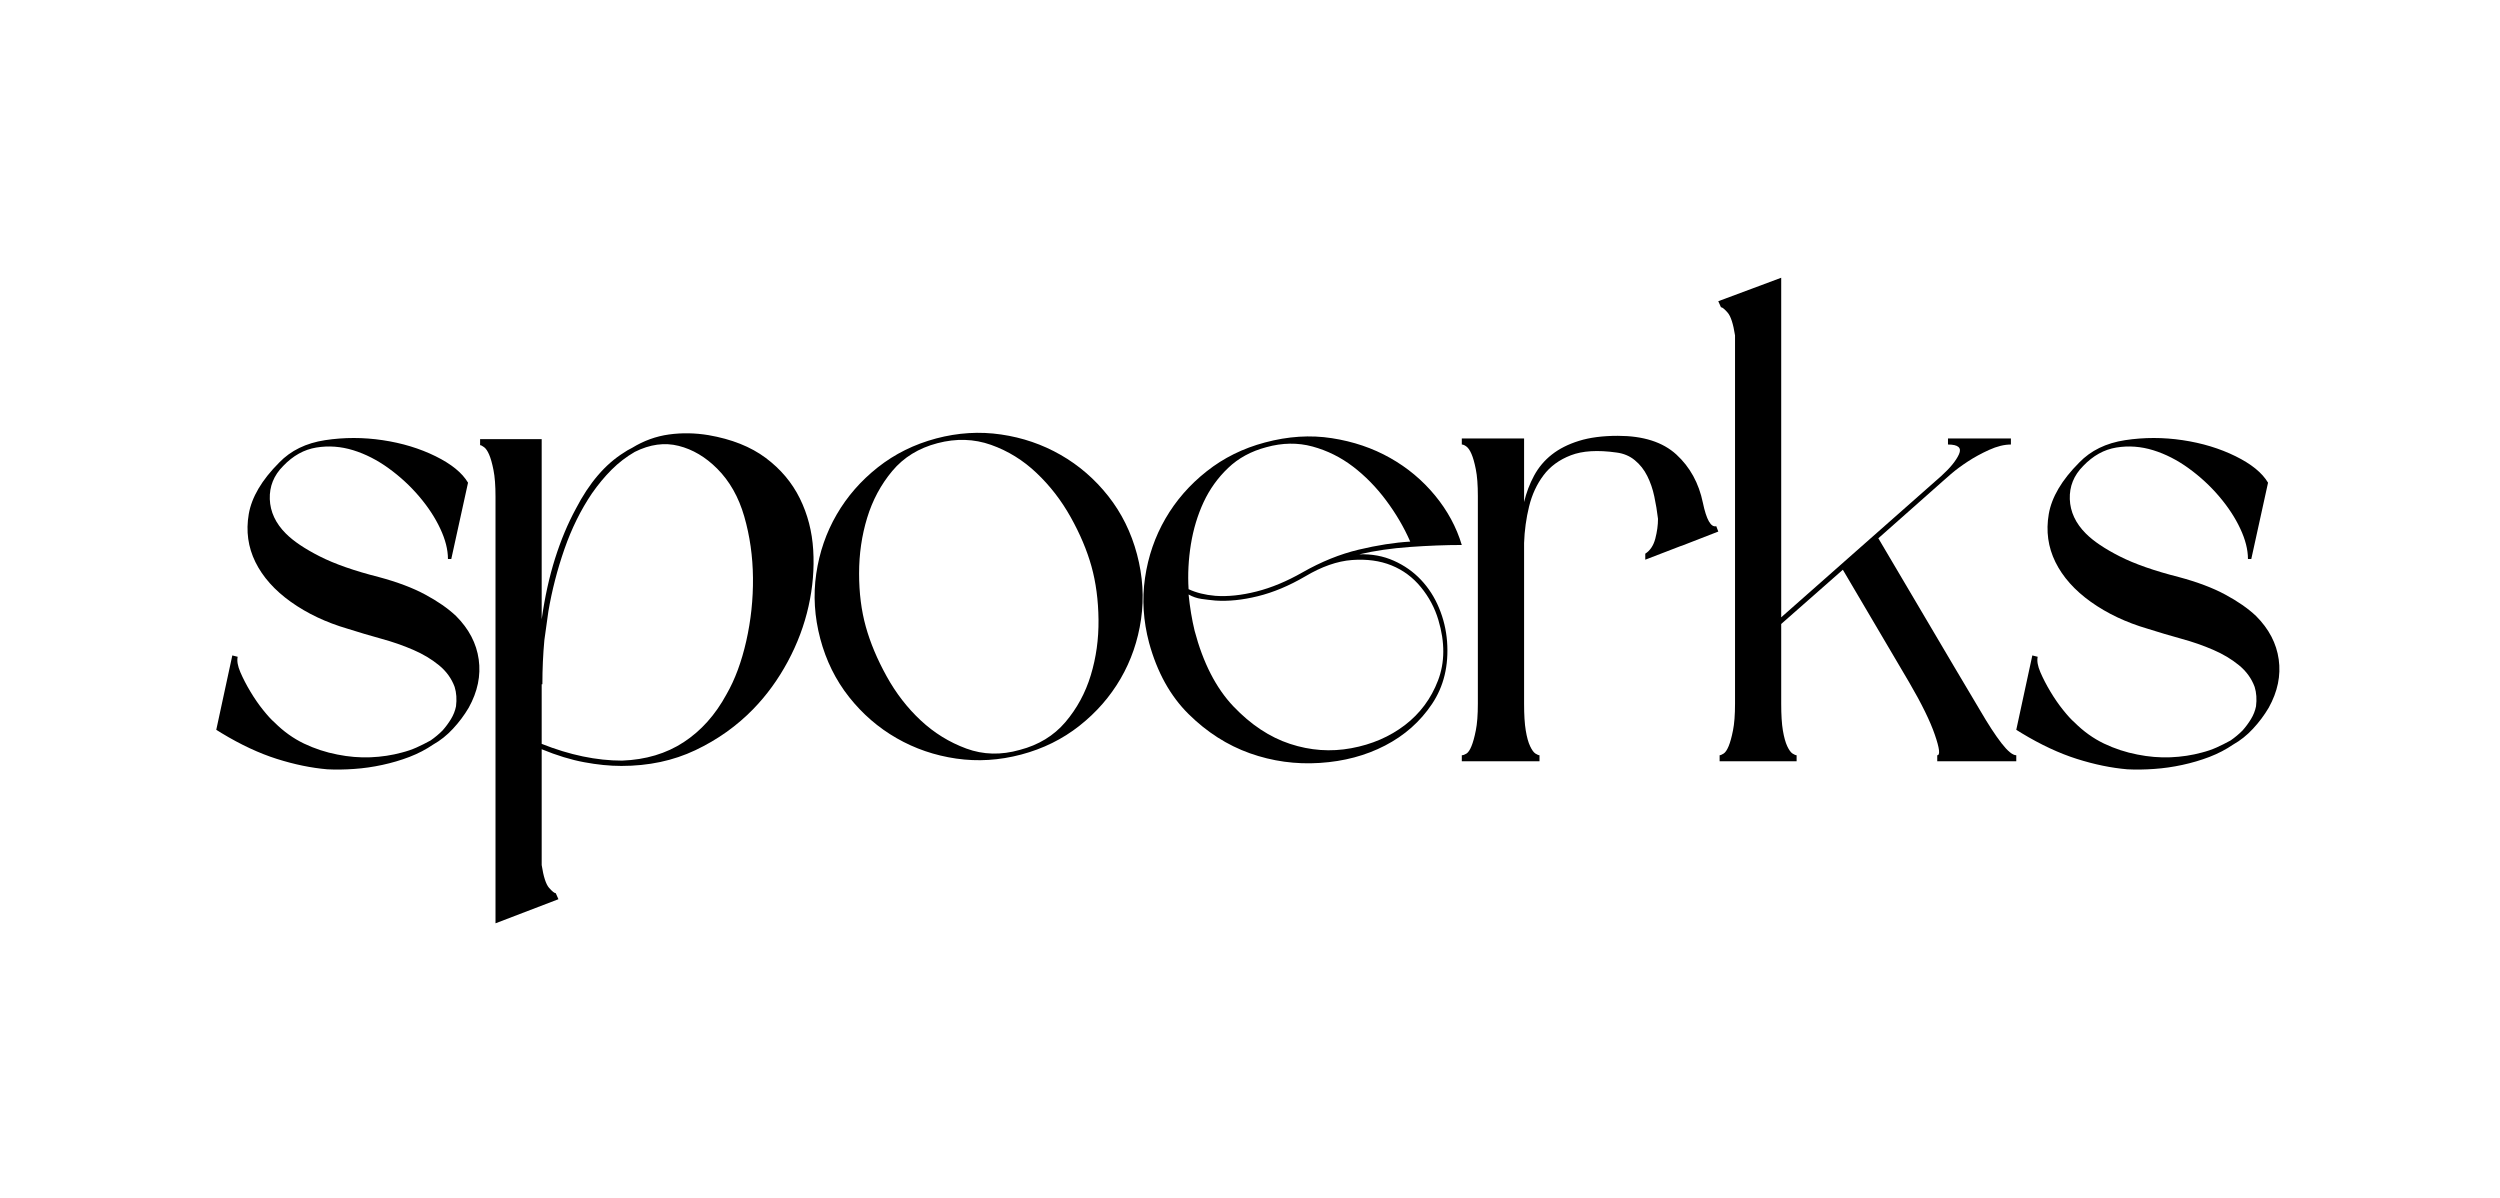
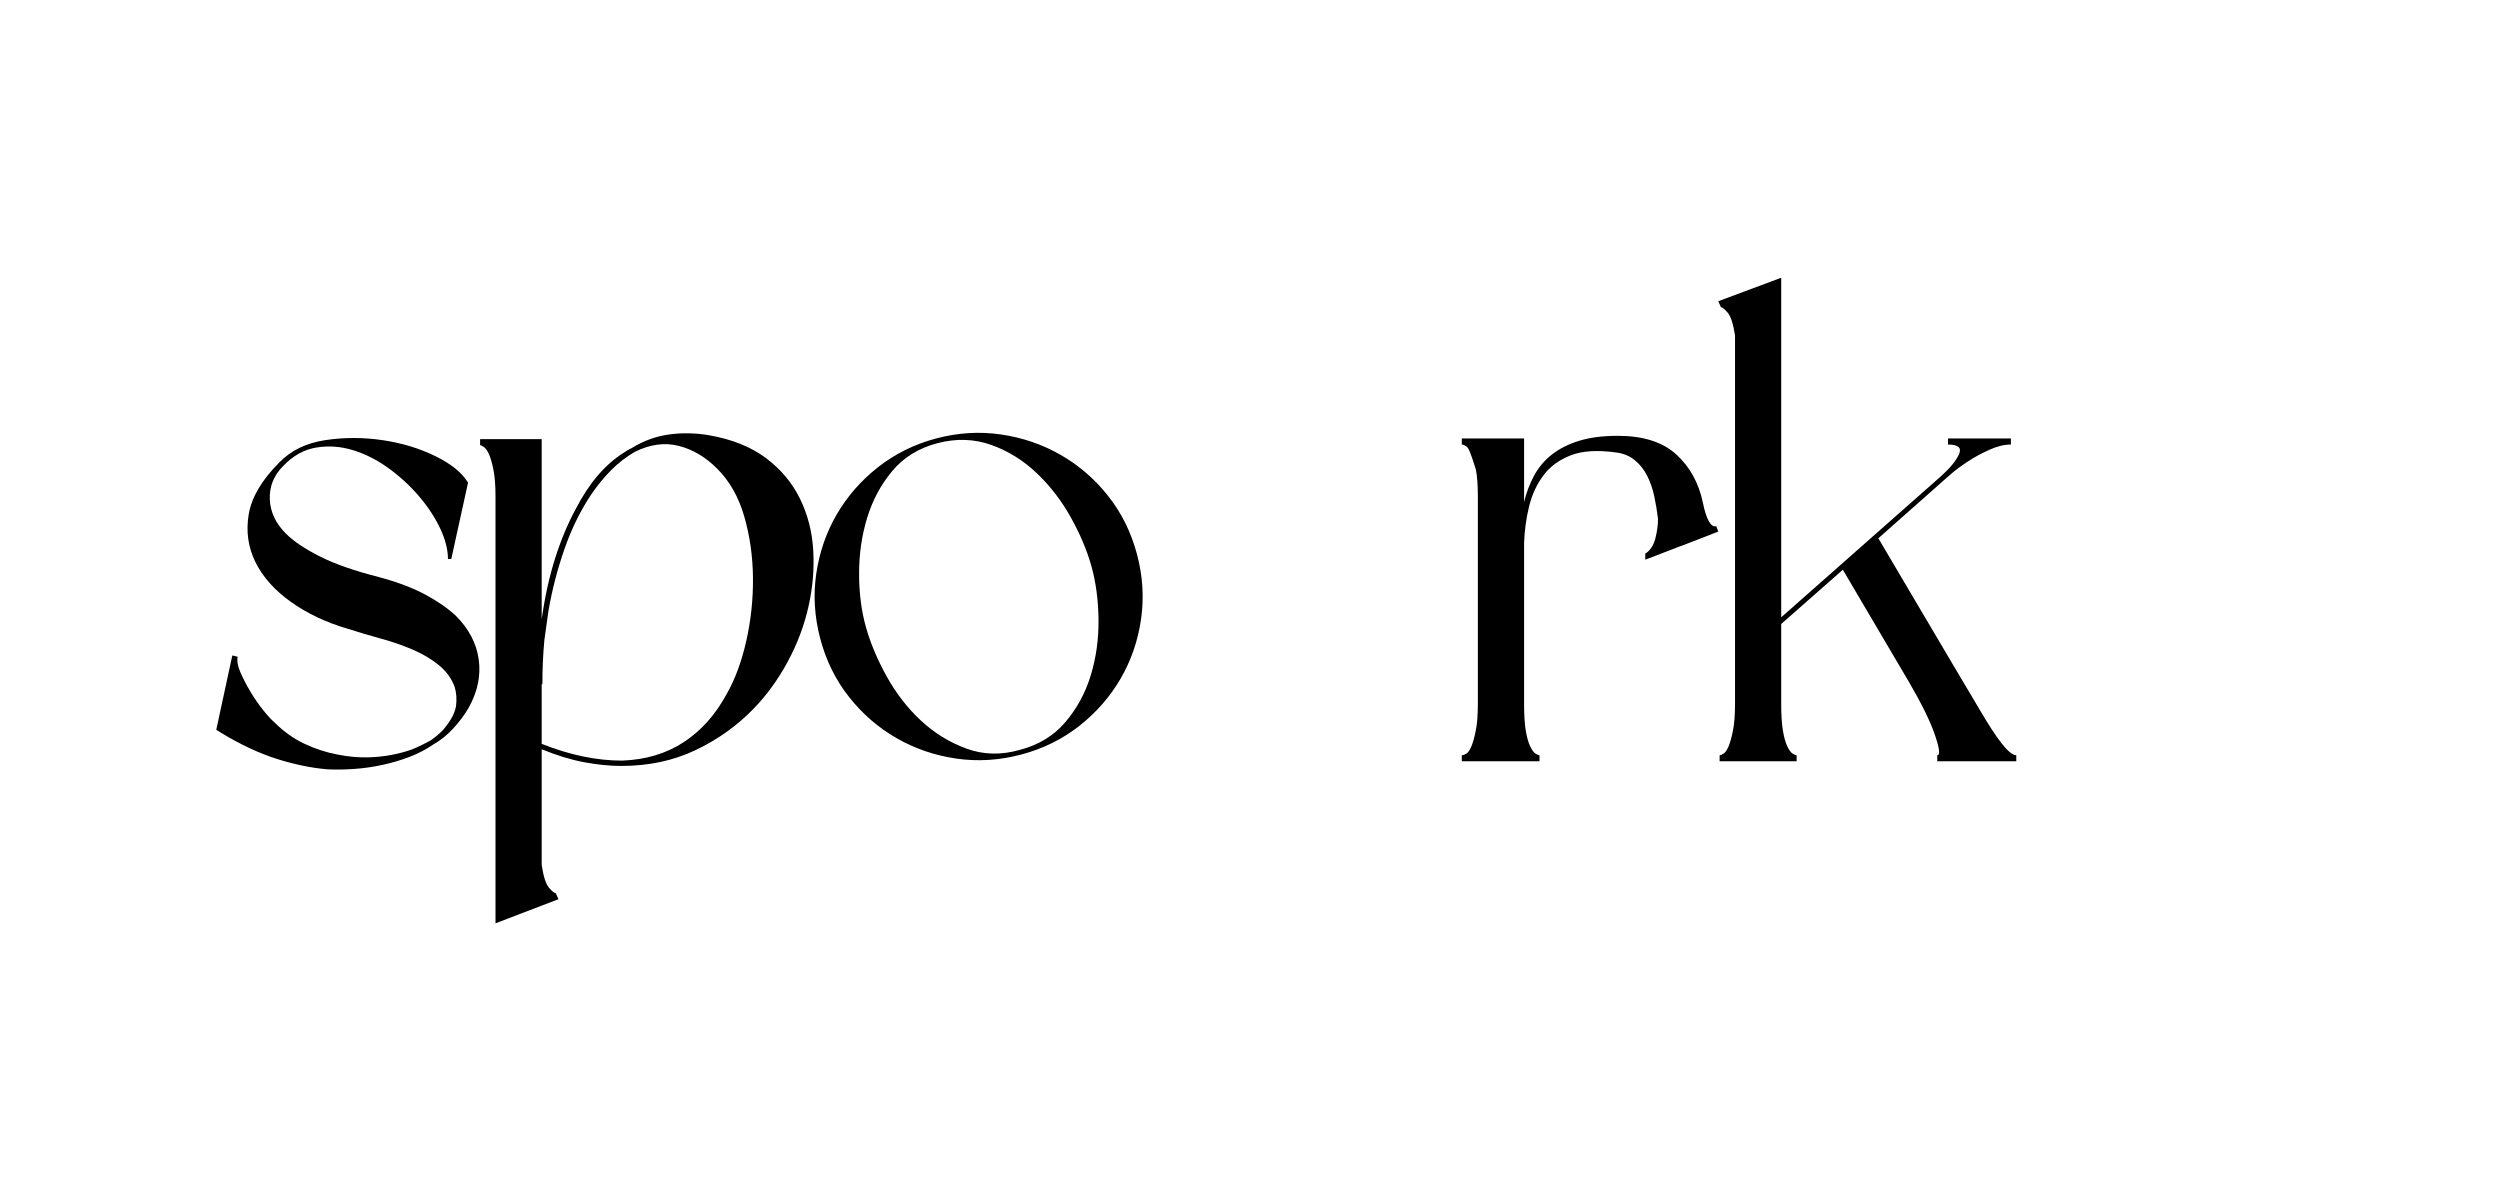
<svg xmlns="http://www.w3.org/2000/svg" version="1.2" preserveAspectRatio="xMidYMid meet" height="465" viewBox="0 0 727.5 348.75" zoomAndPan="magnify" width="970">
  <defs />
  <g id="36497f2595">
    <g style="fill:#000000;fill-opacity:1;">
      <g transform="translate(58.057, 221.528)">
        <path d="M 72.297 -58.859 C 72.297 -61.578 71.547 -64.531 70.047 -67.719 C 68.555 -70.906 66.508 -74.023 63.906 -77.078 C 61.312 -80.129 58.359 -82.852 55.047 -85.25 C 51.734 -87.656 48.289 -89.41 44.719 -90.516 C 41.145 -91.617 37.57 -91.879 34 -91.297 C 30.426 -90.711 27.211 -88.926 24.359 -85.938 C 21.629 -83.207 20.328 -79.988 20.453 -76.281 C 20.586 -72.582 22.148 -69.238 25.141 -66.25 C 27.348 -64.039 30.629 -61.832 34.984 -59.625 C 39.336 -57.414 45.082 -55.406 52.219 -53.594 C 57.551 -52.164 62.035 -50.473 65.672 -48.516 C 69.305 -46.566 72.297 -44.488 74.641 -42.281 C 78.398 -38.52 80.602 -34.301 81.25 -29.625 C 81.906 -24.945 80.938 -20.27 78.344 -15.594 C 77.039 -13.383 75.508 -11.336 73.75 -9.453 C 72 -7.566 70.086 -6.039 68.016 -4.875 C 65.93 -3.445 63.625 -2.242 61.094 -1.266 C 58.562 -0.297 55.93 0.477 53.203 1.062 C 50.473 1.656 47.742 2.047 45.016 2.234 C 42.285 2.43 39.688 2.469 37.219 2.344 C 32.539 1.945 27.633 0.938 22.5 -0.688 C 17.375 -2.312 12.02 -4.812 6.438 -8.188 L 4.875 -9.156 L 9.547 -30.797 L 11.109 -30.406 C 10.848 -29.227 11.109 -27.727 11.891 -25.906 C 12.672 -24.094 13.645 -22.211 14.812 -20.266 C 15.977 -18.316 17.211 -16.531 18.516 -14.906 C 19.816 -13.281 20.922 -12.078 21.828 -11.297 C 24.422 -8.703 27.273 -6.656 30.391 -5.156 C 33.516 -3.664 36.766 -2.598 40.141 -1.953 C 43.391 -1.297 46.602 -1.031 49.781 -1.156 C 52.969 -1.289 55.992 -1.75 58.859 -2.531 C 60.41 -2.926 61.836 -3.414 63.141 -4 C 64.441 -4.582 65.805 -5.266 67.234 -6.047 C 68.535 -6.953 69.703 -7.926 70.734 -8.969 C 71.648 -10 72.461 -11.098 73.172 -12.266 C 73.891 -13.441 74.379 -14.68 74.641 -15.984 C 74.898 -18.055 74.77 -19.938 74.25 -21.625 C 73.344 -24.094 71.816 -26.203 69.672 -27.953 C 67.523 -29.711 65.02 -31.207 62.156 -32.438 C 59.301 -33.676 56.219 -34.75 52.906 -35.656 C 49.594 -36.57 46.312 -37.547 43.062 -38.578 C 36.832 -40.398 31.344 -43 26.594 -46.375 C 21.852 -49.758 18.41 -53.625 16.266 -57.969 C 14.129 -62.32 13.484 -66.969 14.328 -71.906 C 15.172 -76.844 18.125 -81.848 23.188 -86.922 C 26.562 -90.422 31.008 -92.594 36.531 -93.438 C 42.062 -94.281 47.648 -94.281 53.297 -93.438 C 58.953 -92.594 64.082 -91.035 68.688 -88.766 C 73.301 -86.492 76.453 -83.926 78.141 -81.062 L 73.266 -58.859 Z M 72.297 -58.859" style="stroke:none" />
      </g>
    </g>
    <g style="fill:#000000;fill-opacity:1;">
      <g transform="translate(134.834, 221.528)">
        <path d="M 22.797 -41.312 C 23.711 -47.812 25.016 -53.723 26.703 -59.047 C 28.391 -64.367 30.398 -69.176 32.734 -73.469 C 36.629 -81 41.305 -86.457 46.766 -89.844 C 47.285 -90.227 48.066 -90.68 49.109 -91.203 C 52.484 -93.273 56.055 -94.57 59.828 -95.094 C 63.598 -95.613 67.43 -95.551 71.328 -94.906 C 78.078 -93.738 83.629 -91.531 87.984 -88.281 C 92.336 -85.031 95.648 -81.098 97.922 -76.484 C 100.191 -71.879 101.488 -66.879 101.812 -61.484 C 102.145 -56.086 101.691 -50.629 100.453 -45.109 C 99.223 -39.586 97.211 -34.227 94.422 -29.031 C 91.629 -23.832 88.281 -19.223 84.375 -15.203 C 79.57 -10.266 73.953 -6.27 67.516 -3.219 C 61.086 -0.164 53.91 1.359 45.984 1.359 C 42.609 1.359 39.004 1 35.172 0.281 C 31.336 -0.426 27.211 -1.688 22.797 -3.5 L 22.797 30.203 C 23.316 33.578 24.031 35.785 24.938 36.828 C 25.852 37.867 26.504 38.391 26.891 38.391 L 27.672 40.141 L 9.359 47.156 L 9.359 -76.969 C 9.359 -80.219 9.16 -82.816 8.766 -84.766 C 8.379 -86.711 7.957 -88.207 7.5 -89.25 C 7.051 -90.289 6.566 -91.004 6.047 -91.391 C 5.523 -91.785 5.133 -91.984 4.875 -91.984 L 4.875 -93.734 L 22.797 -93.734 Z M 22.797 -5.062 C 30.984 -1.812 38.781 -0.188 46.188 -0.188 C 53.07 -0.445 59.047 -2.234 64.109 -5.547 C 69.18 -8.859 73.336 -13.504 76.578 -19.484 C 79.047 -23.773 80.961 -28.941 82.328 -34.984 C 83.691 -41.023 84.344 -47.16 84.281 -53.391 C 84.219 -59.629 83.375 -65.57 81.75 -71.219 C 80.125 -76.875 77.492 -81.52 73.859 -85.156 C 70.484 -88.539 66.75 -90.75 62.656 -91.781 C 58.562 -92.82 54.305 -92.238 49.891 -90.031 C 47.422 -88.602 45.176 -86.879 43.156 -84.859 C 41.145 -82.848 39.234 -80.547 37.422 -77.953 C 34.172 -73.141 31.504 -67.742 29.422 -61.766 C 27.348 -55.797 25.789 -49.758 24.75 -43.656 L 23.578 -35.266 C 23.191 -31.109 23 -26.82 23 -22.406 L 22.797 -22.406 Z M 22.797 -5.062" style="stroke:none" />
      </g>
    </g>
    <g style="fill:#000000;fill-opacity:1;">
      <g transform="translate(232.073, 221.528)">
        <path d="M 6.625 -35.656 C 4.938 -42.031 4.547 -48.332 5.453 -54.562 C 6.367 -60.801 8.352 -66.551 11.406 -71.812 C 14.457 -77.07 18.453 -81.648 23.391 -85.547 C 28.328 -89.441 33.977 -92.238 40.344 -93.938 C 46.707 -95.625 53.004 -96.008 59.234 -95.094 C 65.473 -94.188 71.254 -92.207 76.578 -89.156 C 81.91 -86.102 86.523 -82.109 90.422 -77.172 C 94.316 -72.234 97.109 -66.582 98.797 -60.219 C 100.484 -53.852 100.875 -47.551 99.969 -41.312 C 99.062 -35.07 97.082 -29.32 94.031 -24.062 C 90.977 -18.801 86.984 -14.223 82.047 -10.328 C 77.109 -6.43 71.457 -3.641 65.094 -1.953 C 58.727 -0.266 52.426 0.125 46.188 -0.781 C 39.945 -1.688 34.164 -3.664 28.844 -6.719 C 23.52 -9.77 18.906 -13.766 15 -18.703 C 11.102 -23.641 8.312 -29.289 6.625 -35.656 Z M 85.547 -56.703 C 84.242 -61.379 82.227 -66.156 79.5 -71.031 C 76.781 -75.906 73.469 -80.191 69.562 -83.891 C 65.664 -87.598 61.25 -90.328 56.312 -92.078 C 51.375 -93.828 46.18 -93.988 40.734 -92.562 C 35.273 -91.133 30.891 -88.438 27.578 -84.469 C 24.266 -80.508 21.828 -75.961 20.266 -70.828 C 18.703 -65.703 17.922 -60.312 17.922 -54.656 C 17.922 -49.008 18.57 -43.848 19.875 -39.172 C 21.176 -34.492 23.191 -29.688 25.922 -24.75 C 28.648 -19.812 31.961 -15.523 35.859 -11.891 C 39.754 -8.254 44.172 -5.523 49.109 -3.703 C 54.047 -1.879 59.242 -1.75 64.703 -3.312 C 70.16 -4.738 74.578 -7.43 77.953 -11.391 C 81.328 -15.359 83.789 -19.906 85.344 -25.031 C 86.906 -30.164 87.656 -35.555 87.594 -41.203 C 87.531 -46.859 86.848 -52.023 85.547 -56.703 Z M 85.547 -56.703" style="stroke:none" />
      </g>
    </g>
    <g style="fill:#000000;fill-opacity:1;">
      <g transform="translate(327.752, 221.528)">
-         <path d="M 6.625 -34.5 C 4.938 -40.863 4.547 -47.16 5.453 -53.391 C 6.367 -59.629 8.352 -65.379 11.406 -70.641 C 14.457 -75.898 18.453 -80.477 23.391 -84.375 C 28.328 -88.281 33.977 -91.078 40.344 -92.766 C 47.094 -94.578 53.586 -94.992 59.828 -94.016 C 66.066 -93.047 71.719 -91.129 76.781 -88.266 C 81.844 -85.41 86.191 -81.773 89.828 -77.359 C 93.473 -72.941 96.07 -68.133 97.625 -62.938 C 92.945 -62.938 87.91 -62.742 82.516 -62.359 C 77.129 -61.973 72.227 -61.258 67.812 -60.219 C 71.445 -60.344 74.789 -59.723 77.844 -58.359 C 80.906 -56.992 83.539 -55.141 85.75 -52.797 C 87.957 -50.461 89.707 -47.738 91 -44.625 C 92.301 -41.508 93.082 -38.258 93.344 -34.875 C 93.863 -27.863 92.398 -21.789 88.953 -16.656 C 85.516 -11.531 80.969 -7.504 75.312 -4.578 C 69.664 -1.648 63.332 0.035 56.312 0.484 C 49.301 0.941 42.516 0.004 35.953 -2.328 C 29.391 -4.672 23.445 -8.473 18.125 -13.734 C 12.801 -18.992 8.969 -25.914 6.625 -34.5 Z M 18.125 -48.531 C 18.508 -44.758 19.094 -41.25 19.875 -38 C 22.344 -28.645 26.109 -21.301 31.172 -15.969 C 36.242 -10.645 41.734 -7.008 47.641 -5.062 C 53.555 -3.113 59.5 -2.691 65.469 -3.797 C 71.445 -4.898 76.645 -7.141 81.062 -10.516 C 85.477 -13.898 88.691 -18.223 90.703 -23.484 C 92.723 -28.742 92.758 -34.625 90.812 -41.125 C 89.77 -44.625 88.078 -47.801 85.734 -50.656 C 83.398 -53.52 80.547 -55.633 77.172 -57 C 73.797 -58.363 69.961 -58.883 65.672 -58.562 C 61.379 -58.238 56.832 -56.645 52.031 -53.781 C 47.352 -51.051 42.77 -49.133 38.281 -48.031 C 33.801 -46.926 29.68 -46.504 25.922 -46.766 C 24.492 -46.898 23.129 -47.062 21.828 -47.25 C 20.523 -47.445 19.289 -47.875 18.125 -48.531 Z M 82.625 -63.922 C 80.812 -68.078 78.473 -72.07 75.609 -75.906 C 72.754 -79.738 69.539 -83.02 65.969 -85.75 C 62.395 -88.477 58.461 -90.426 54.172 -91.594 C 49.891 -92.758 45.41 -92.691 40.734 -91.391 C 36.316 -90.223 32.613 -88.207 29.625 -85.344 C 26.633 -82.488 24.258 -79.176 22.5 -75.406 C 20.75 -71.645 19.516 -67.555 18.797 -63.141 C 18.086 -58.723 17.863 -54.367 18.125 -50.078 C 20.332 -49.047 22.93 -48.398 25.922 -48.141 C 29.555 -47.879 33.551 -48.301 37.906 -49.406 C 42.258 -50.508 46.707 -52.359 51.25 -54.953 C 56.707 -58.066 62.164 -60.273 67.625 -61.578 C 73.082 -62.879 78.082 -63.66 82.625 -63.922 Z M 82.625 -63.922" style="stroke:none" />
-       </g>
+         </g>
    </g>
    <g style="fill:#000000;fill-opacity:1;">
      <g transform="translate(420.509, 221.528)">
-         <path d="M 75.031 -75.219 C 76.062 -70.281 77.359 -68.008 78.922 -68.406 L 79.516 -66.844 L 68.984 -62.75 L 68.406 -62.562 L 58.266 -58.656 L 58.266 -60.406 C 59.691 -61.32 60.664 -62.785 61.188 -64.797 C 61.707 -66.805 61.969 -68.723 61.969 -70.547 C 61.707 -72.754 61.348 -74.926 60.891 -77.062 C 60.441 -79.207 59.758 -81.191 58.844 -83.016 C 57.938 -84.836 56.734 -86.363 55.234 -87.594 C 53.742 -88.832 51.961 -89.582 49.891 -89.844 C 44.43 -90.613 40.008 -90.348 36.625 -89.047 C 33.25 -87.754 30.586 -85.805 28.641 -83.203 C 26.691 -80.609 25.297 -77.586 24.453 -74.141 C 23.609 -70.703 23.125 -67.164 23 -63.531 L 23 -16.766 C 23 -13.516 23.16 -10.914 23.484 -8.969 C 23.805 -7.02 24.227 -5.492 24.75 -4.391 C 25.27 -3.285 25.789 -2.566 26.312 -2.234 C 26.832 -1.91 27.223 -1.75 27.484 -1.75 L 27.484 0 L 4.875 0 L 4.875 -1.75 C 5.258 -1.75 5.711 -1.91 6.234 -2.234 C 6.754 -2.566 7.238 -3.285 7.688 -4.391 C 8.145 -5.492 8.566 -7.02 8.953 -8.969 C 9.348 -10.914 9.547 -13.516 9.547 -16.766 L 9.547 -77.172 C 9.547 -80.422 9.348 -83.02 8.953 -84.969 C 8.566 -86.914 8.145 -88.406 7.688 -89.438 C 7.238 -90.477 6.754 -91.191 6.234 -91.578 C 5.711 -91.973 5.258 -92.172 4.875 -92.172 L 4.875 -93.938 L 23 -93.938 L 23 -75.422 C 23.645 -78.148 24.613 -80.711 25.906 -83.109 C 27.207 -85.516 28.93 -87.562 31.078 -89.25 C 33.223 -90.938 35.852 -92.266 38.969 -93.234 C 42.094 -94.211 45.863 -94.703 50.281 -94.703 C 57.688 -94.703 63.367 -92.883 67.328 -89.25 C 71.285 -85.613 73.852 -80.938 75.031 -75.219 Z M 75.031 -75.219" style="stroke:none" />
+         <path d="M 75.031 -75.219 C 76.062 -70.281 77.359 -68.008 78.922 -68.406 L 79.516 -66.844 L 68.984 -62.75 L 68.406 -62.562 L 58.266 -58.656 L 58.266 -60.406 C 59.691 -61.32 60.664 -62.785 61.188 -64.797 C 61.707 -66.805 61.969 -68.723 61.969 -70.547 C 61.707 -72.754 61.348 -74.926 60.891 -77.062 C 60.441 -79.207 59.758 -81.191 58.844 -83.016 C 57.938 -84.836 56.734 -86.363 55.234 -87.594 C 53.742 -88.832 51.961 -89.582 49.891 -89.844 C 44.43 -90.613 40.008 -90.348 36.625 -89.047 C 33.25 -87.754 30.586 -85.805 28.641 -83.203 C 26.691 -80.609 25.297 -77.586 24.453 -74.141 C 23.609 -70.703 23.125 -67.164 23 -63.531 L 23 -16.766 C 23 -13.516 23.16 -10.914 23.484 -8.969 C 23.805 -7.02 24.227 -5.492 24.75 -4.391 C 25.27 -3.285 25.789 -2.566 26.312 -2.234 C 26.832 -1.91 27.223 -1.75 27.484 -1.75 L 27.484 0 L 4.875 0 L 4.875 -1.75 C 5.258 -1.75 5.711 -1.91 6.234 -2.234 C 6.754 -2.566 7.238 -3.285 7.688 -4.391 C 8.145 -5.492 8.566 -7.02 8.953 -8.969 C 9.348 -10.914 9.547 -13.516 9.547 -16.766 L 9.547 -77.172 C 9.547 -80.422 9.348 -83.02 8.953 -84.969 C 7.238 -90.477 6.754 -91.191 6.234 -91.578 C 5.711 -91.973 5.258 -92.172 4.875 -92.172 L 4.875 -93.938 L 23 -93.938 L 23 -75.422 C 23.645 -78.148 24.613 -80.711 25.906 -83.109 C 27.207 -85.516 28.93 -87.562 31.078 -89.25 C 33.223 -90.938 35.852 -92.266 38.969 -93.234 C 42.094 -94.211 45.863 -94.703 50.281 -94.703 C 57.688 -94.703 63.367 -92.883 67.328 -89.25 C 71.285 -85.613 73.852 -80.938 75.031 -75.219 Z M 75.031 -75.219" style="stroke:none" />
      </g>
    </g>
    <g style="fill:#000000;fill-opacity:1;">
      <g transform="translate(495.143, 221.528)">
        <path d="M 23.188 -140.703 L 23.188 -41.891 L 44.828 -61 L 69.766 -83.016 C 72.359 -85.359 74.078 -87.469 74.922 -89.344 C 75.773 -91.227 74.707 -92.172 71.719 -92.172 L 71.719 -93.938 L 90.031 -93.938 L 90.031 -92.172 C 88.082 -92.172 85.969 -91.648 83.688 -90.609 C 81.414 -89.578 79.336 -88.441 77.453 -87.203 C 75.578 -85.973 73.957 -84.77 72.594 -83.594 C 71.227 -82.426 70.414 -81.711 70.156 -81.453 L 51.453 -64.891 L 73.656 -27.281 L 81.062 -14.812 C 83.406 -10.781 85.484 -7.594 87.297 -5.25 C 89.117 -2.914 90.551 -1.75 91.594 -1.75 L 91.594 0 L 68.594 0 L 68.594 -1.75 C 69.5 -1.75 69.27 -3.727 67.906 -7.688 C 66.551 -11.656 64.051 -16.758 60.406 -23 L 41.125 -55.734 L 23.188 -39.953 L 23.188 -16.766 C 23.188 -13.516 23.348 -10.914 23.672 -8.969 C 24.004 -7.02 24.426 -5.492 24.938 -4.391 C 25.457 -3.285 25.977 -2.566 26.5 -2.234 C 27.02 -1.91 27.41 -1.75 27.672 -1.75 L 27.672 0 L 5.266 0 L 5.266 -1.75 C 5.523 -1.75 5.91 -1.91 6.422 -2.234 C 6.941 -2.566 7.43 -3.285 7.891 -4.391 C 8.348 -5.492 8.77 -7.02 9.156 -8.969 C 9.551 -10.914 9.75 -13.516 9.75 -16.766 L 9.75 -123.938 C 9.227 -127.312 8.508 -129.52 7.594 -130.562 C 6.688 -131.602 6.039 -132.125 5.656 -132.125 L 4.875 -133.875 Z M 23.188 -140.703" style="stroke:none" />
      </g>
    </g>
    <g style="fill:#000000;fill-opacity:1;">
      <g transform="translate(581.859, 221.528)">
-         <path d="M 72.297 -58.859 C 72.297 -61.578 71.547 -64.531 70.047 -67.719 C 68.555 -70.906 66.508 -74.023 63.906 -77.078 C 61.312 -80.129 58.359 -82.852 55.047 -85.25 C 51.734 -87.656 48.289 -89.41 44.719 -90.516 C 41.145 -91.617 37.57 -91.879 34 -91.297 C 30.426 -90.711 27.211 -88.926 24.359 -85.938 C 21.629 -83.207 20.328 -79.988 20.453 -76.281 C 20.586 -72.582 22.148 -69.238 25.141 -66.25 C 27.348 -64.039 30.629 -61.832 34.984 -59.625 C 39.336 -57.414 45.082 -55.406 52.219 -53.594 C 57.551 -52.164 62.035 -50.473 65.672 -48.516 C 69.305 -46.566 72.297 -44.488 74.641 -42.281 C 78.398 -38.52 80.602 -34.301 81.25 -29.625 C 81.906 -24.945 80.938 -20.27 78.344 -15.594 C 77.039 -13.383 75.508 -11.336 73.75 -9.453 C 72 -7.566 70.086 -6.039 68.016 -4.875 C 65.93 -3.445 63.625 -2.242 61.094 -1.266 C 58.562 -0.297 55.93 0.477 53.203 1.062 C 50.473 1.656 47.742 2.047 45.016 2.234 C 42.285 2.43 39.688 2.469 37.219 2.344 C 32.539 1.945 27.633 0.938 22.5 -0.688 C 17.375 -2.312 12.02 -4.812 6.438 -8.188 L 4.875 -9.156 L 9.547 -30.797 L 11.109 -30.406 C 10.848 -29.227 11.109 -27.727 11.891 -25.906 C 12.672 -24.094 13.645 -22.211 14.812 -20.266 C 15.977 -18.316 17.211 -16.531 18.516 -14.906 C 19.816 -13.281 20.922 -12.078 21.828 -11.297 C 24.422 -8.703 27.273 -6.656 30.391 -5.156 C 33.516 -3.664 36.766 -2.598 40.141 -1.953 C 43.391 -1.297 46.602 -1.031 49.781 -1.156 C 52.969 -1.289 55.992 -1.75 58.859 -2.531 C 60.41 -2.926 61.836 -3.414 63.141 -4 C 64.441 -4.582 65.805 -5.266 67.234 -6.047 C 68.535 -6.953 69.703 -7.926 70.734 -8.969 C 71.648 -10 72.461 -11.098 73.172 -12.266 C 73.891 -13.441 74.379 -14.68 74.641 -15.984 C 74.898 -18.055 74.77 -19.938 74.25 -21.625 C 73.344 -24.094 71.816 -26.203 69.672 -27.953 C 67.523 -29.711 65.02 -31.207 62.156 -32.438 C 59.301 -33.676 56.219 -34.75 52.906 -35.656 C 49.594 -36.57 46.312 -37.547 43.062 -38.578 C 36.832 -40.398 31.344 -43 26.594 -46.375 C 21.852 -49.758 18.41 -53.625 16.266 -57.969 C 14.129 -62.32 13.484 -66.969 14.328 -71.906 C 15.172 -76.844 18.125 -81.848 23.188 -86.922 C 26.562 -90.422 31.008 -92.594 36.531 -93.438 C 42.062 -94.281 47.648 -94.281 53.297 -93.438 C 58.953 -92.594 64.082 -91.035 68.688 -88.766 C 73.301 -86.492 76.453 -83.926 78.141 -81.062 L 73.266 -58.859 Z M 72.297 -58.859" style="stroke:none" />
-       </g>
+         </g>
    </g>
  </g>
</svg>